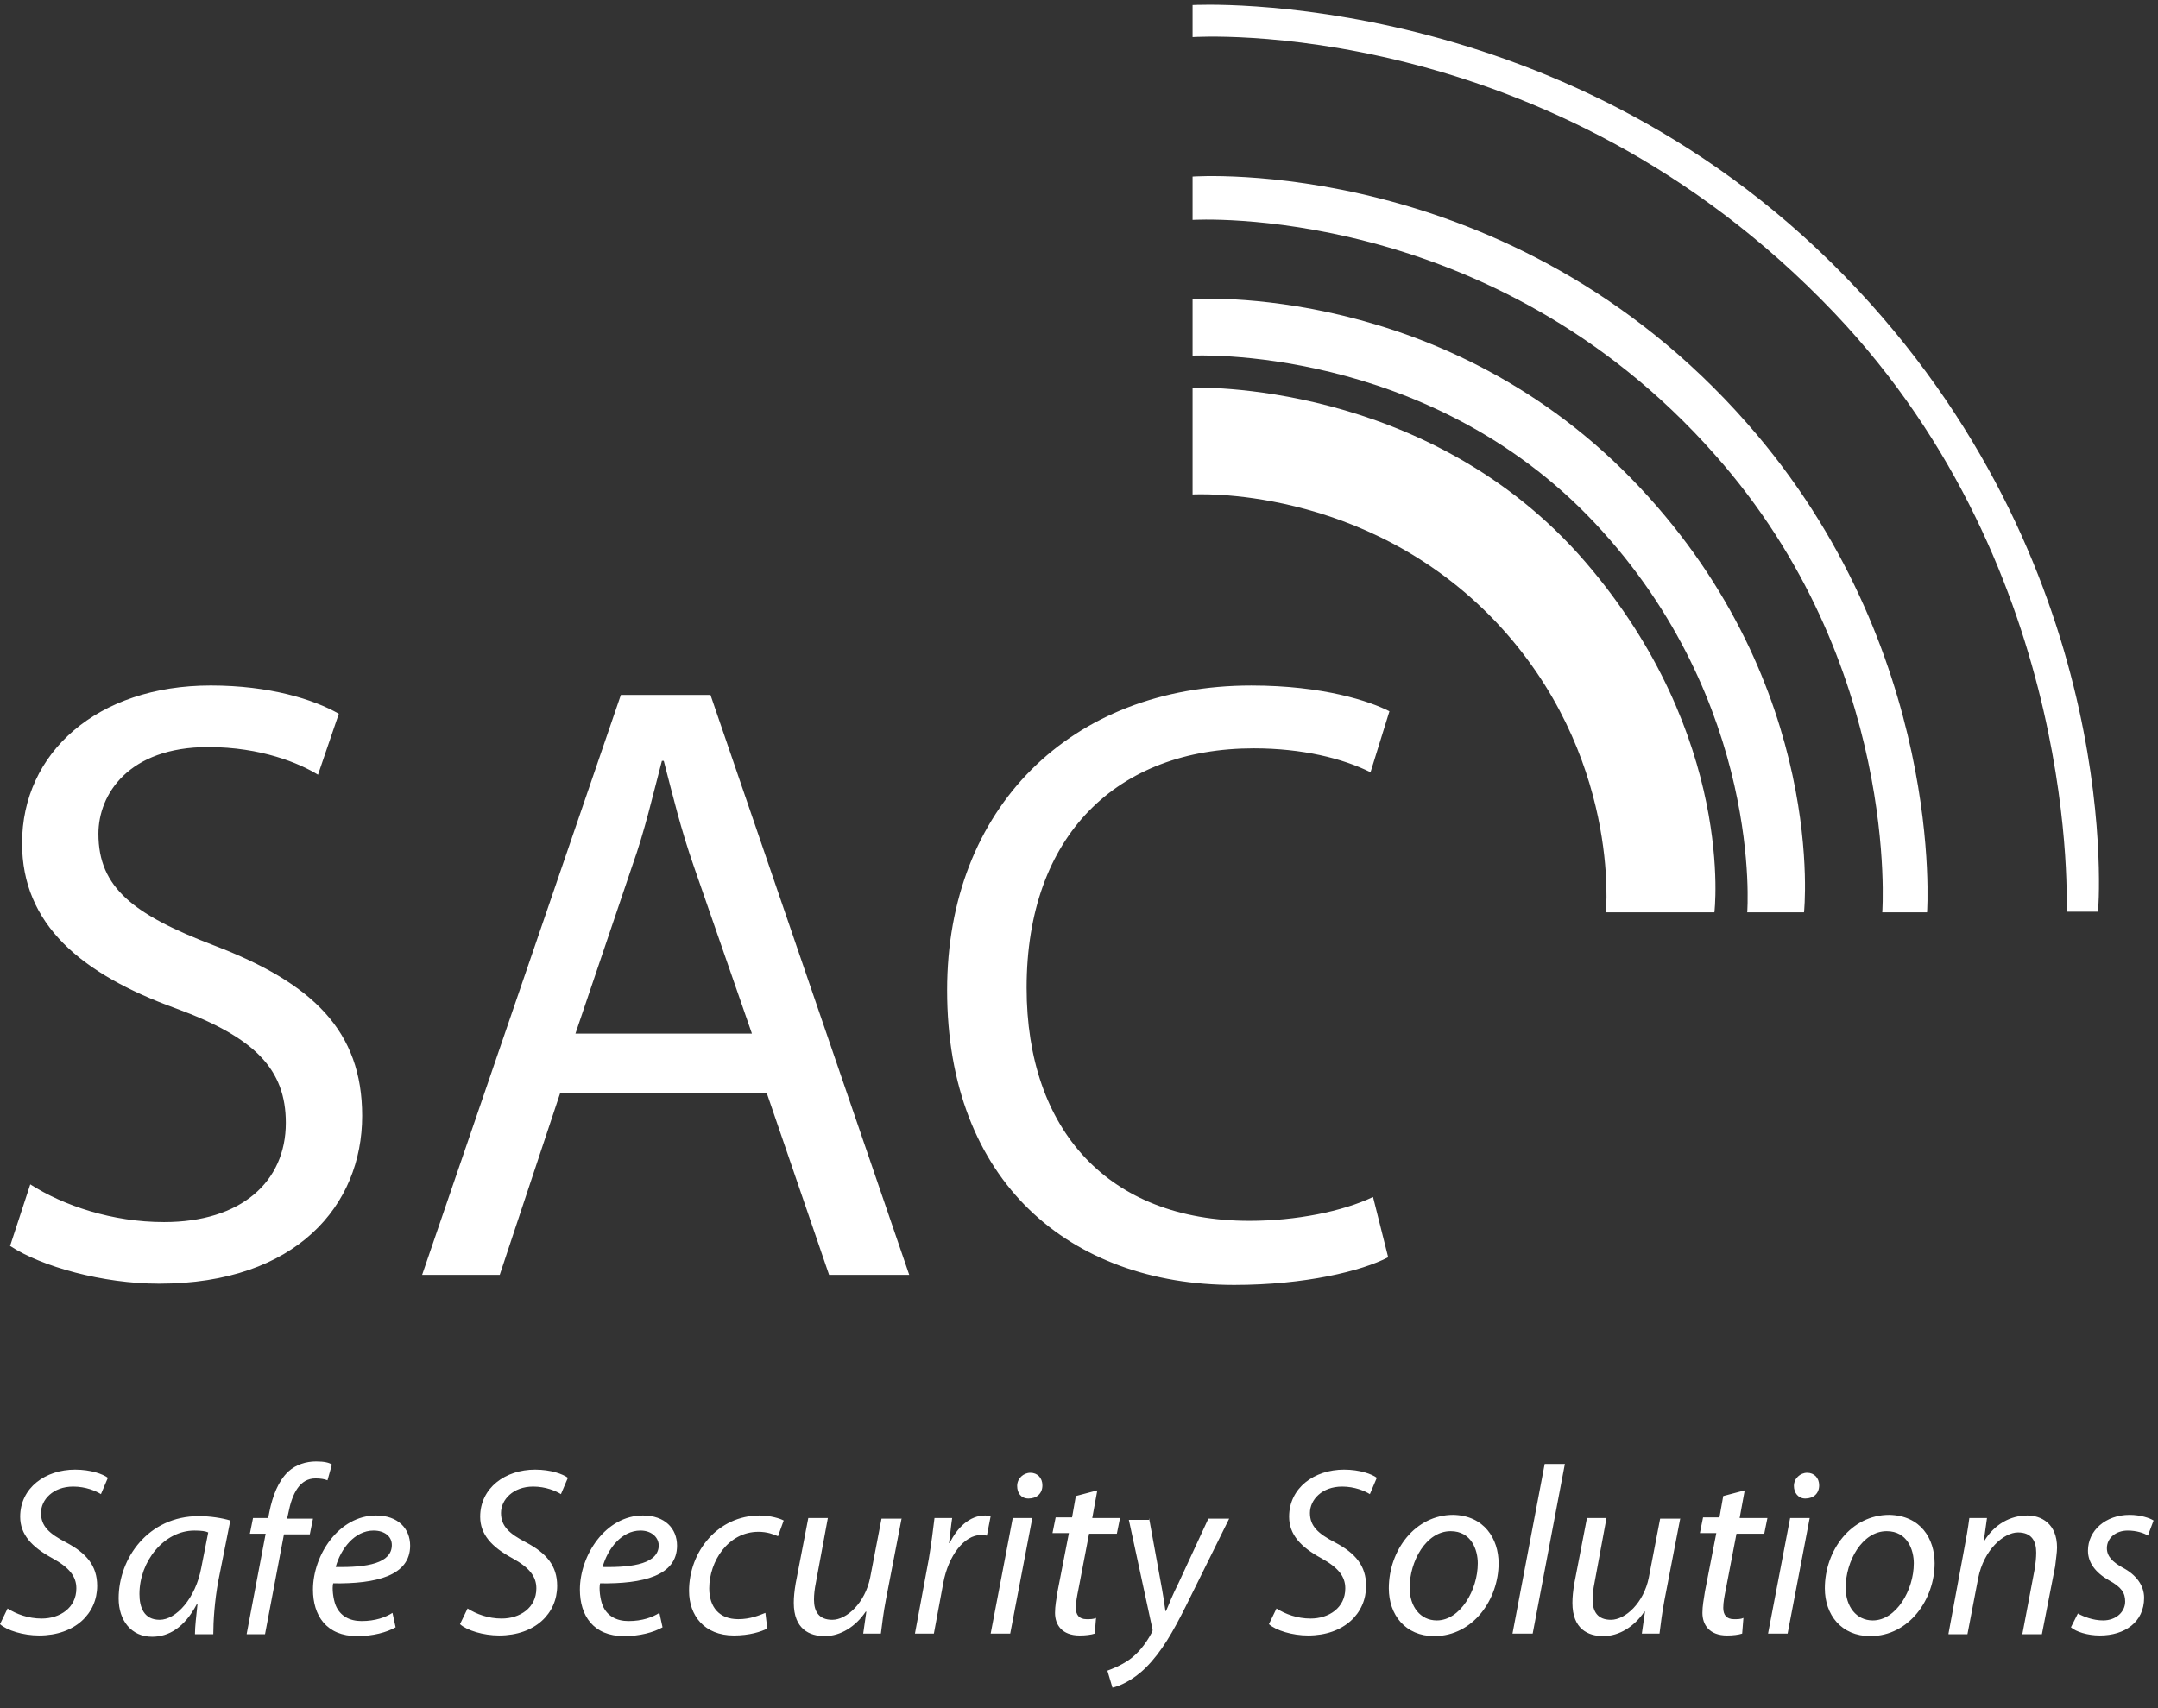
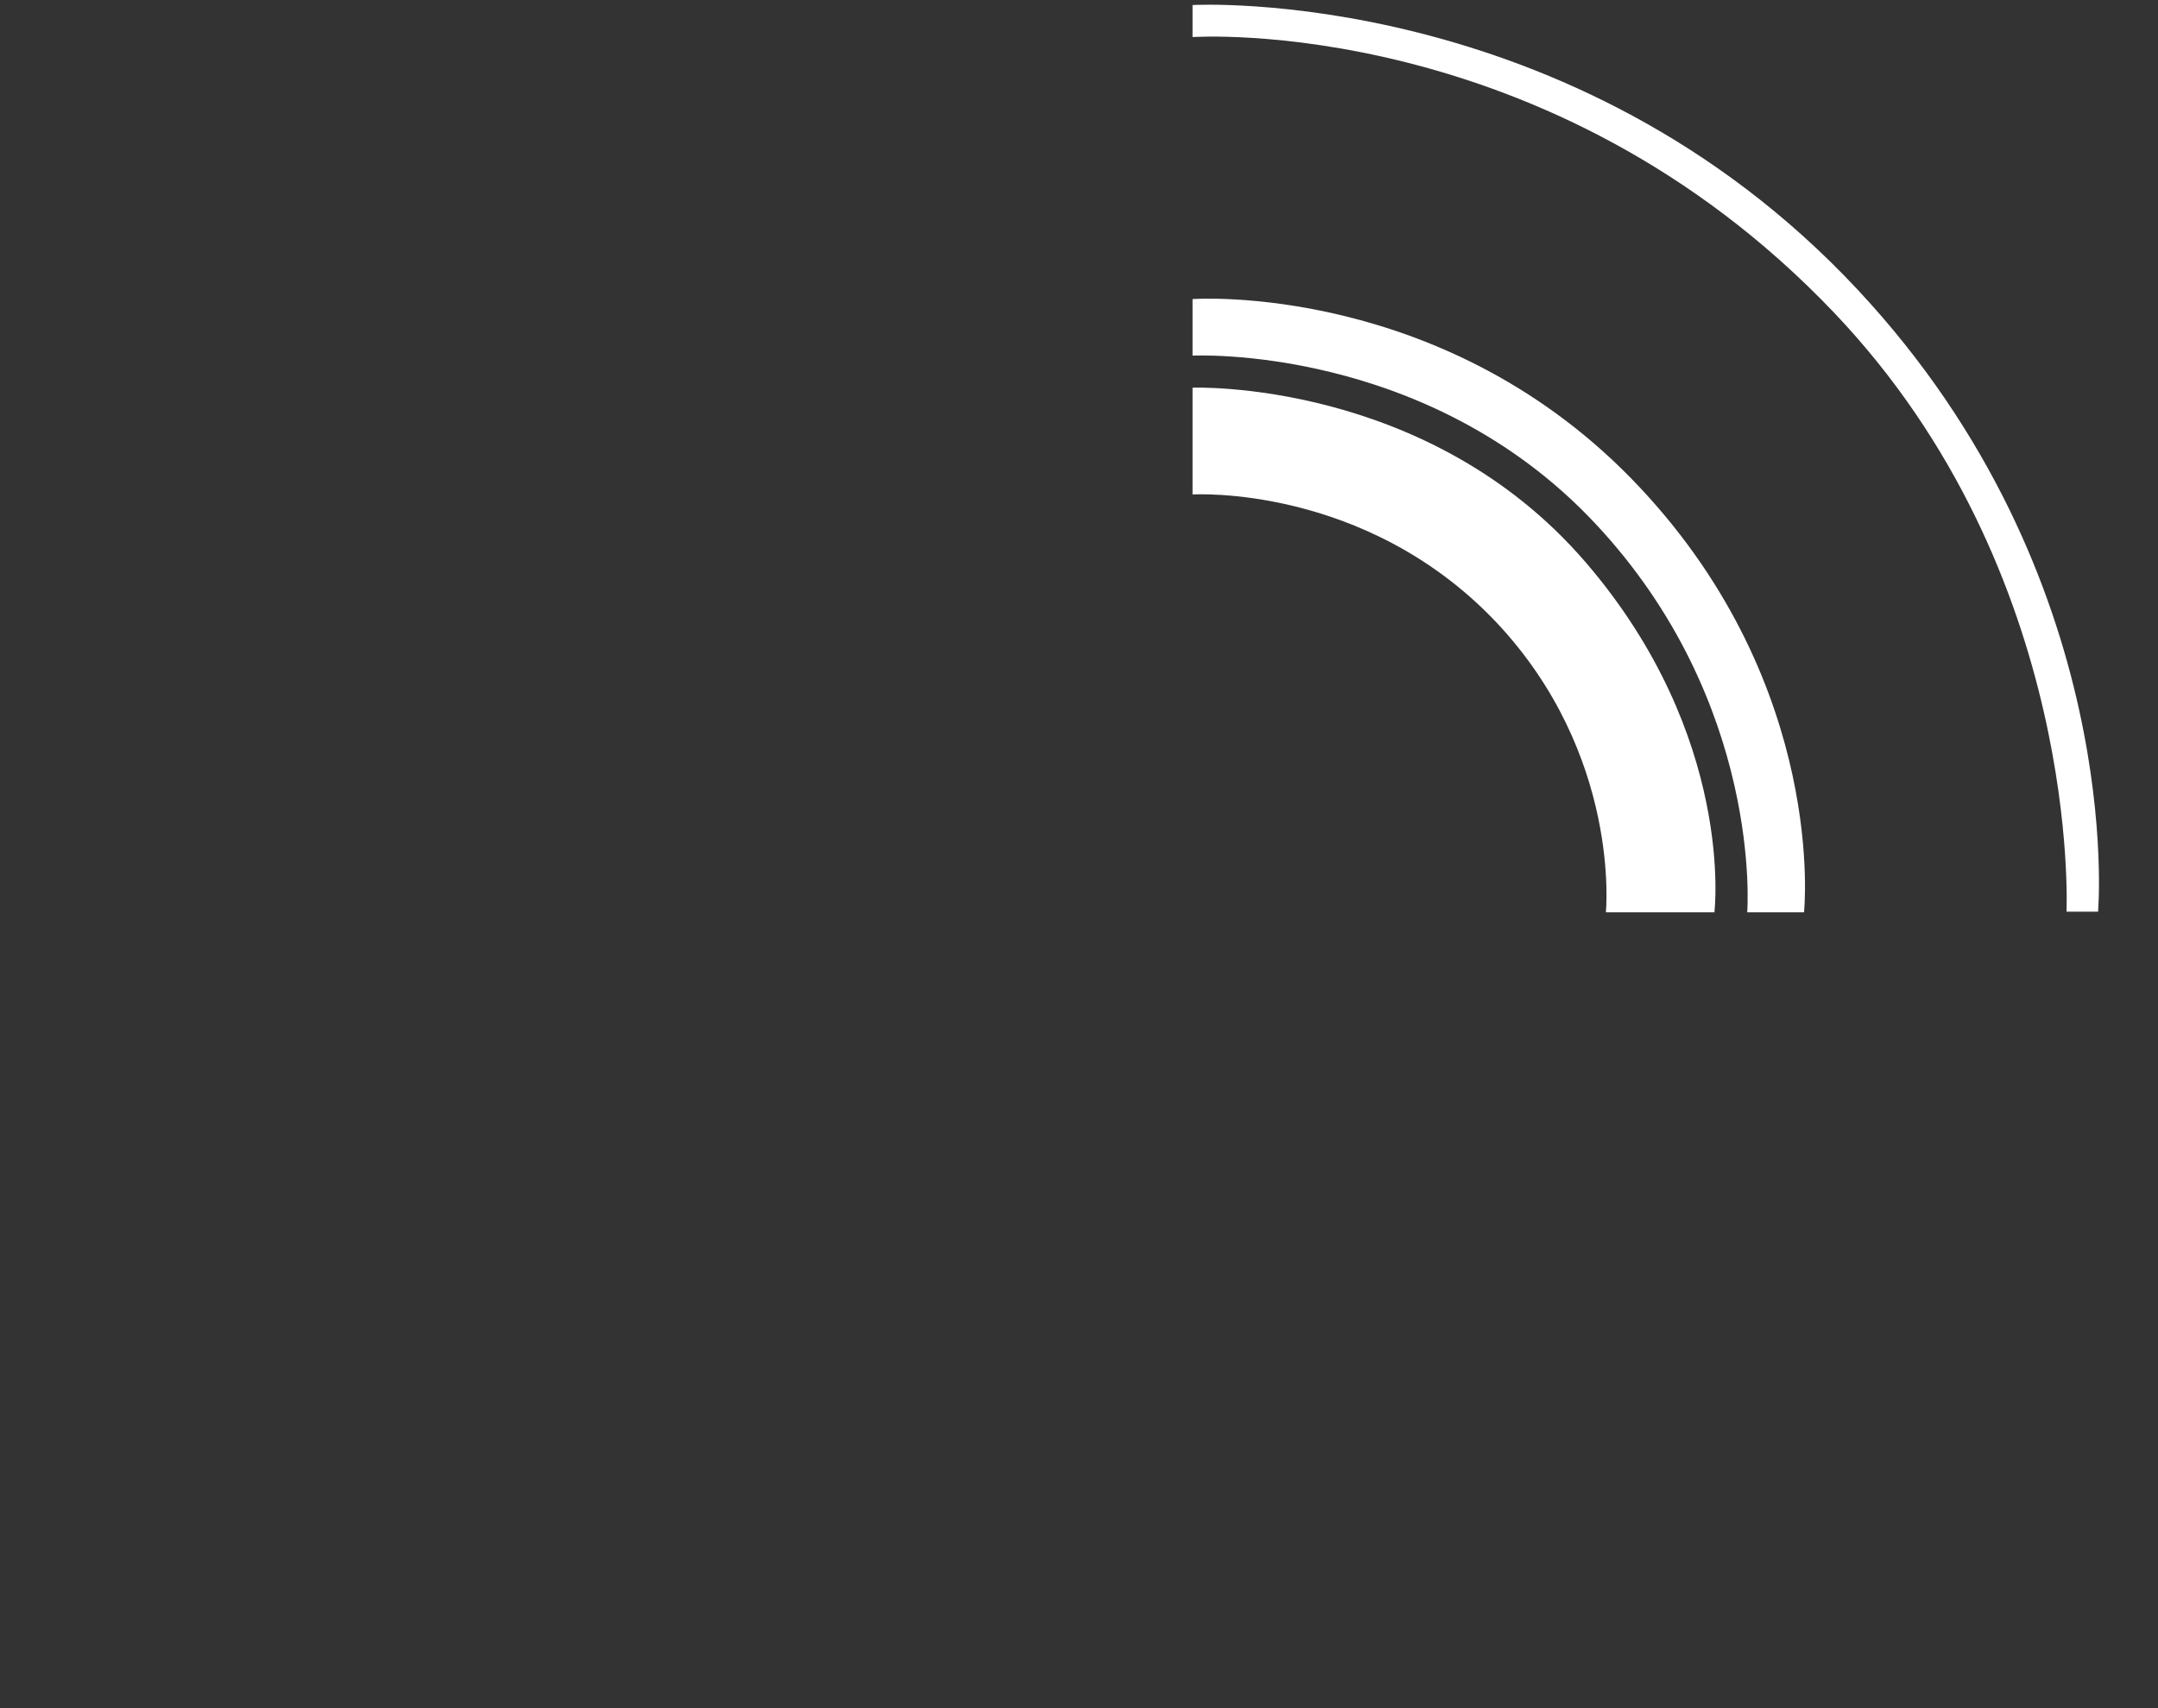
<svg xmlns="http://www.w3.org/2000/svg" width="120" height="95" viewBox="0 0 120 95">
  <rect x="0" y="0" width="120" height="95" fill="#333333" stroke="none" />
  <g fill="#FFF">
    <path d="M66.316 27.501v-5.94s13.088-.49 21.86 9.714c8.35 9.715 7.157 19.464 7.157 19.464h-6.035s.877-8.771-6.14-16.18c-7.298-7.652-16.842-7.058-16.842-7.058z" />
    <path d="M66.316 19.778v-3.145S80.42 15.62 91.193 27.117c10.456 11.147 9.123 23.622 9.123 23.622h-3.158s.912-11.636-8.456-21.63c-9.369-9.995-22.386-9.33-22.386-9.33z" />
-     <path d="M66.316 12.23V9.82s17.649-1.294 30.842 13.732c11.053 12.58 10 27.187 10 27.187h-2.491s1.017-13.803-9.299-25.44C82.912 11.183 66.316 12.23 66.316 12.23z" />
    <path d="M66.316 2.062V.28S87.404-.91 103.298 16.11c14.983 16.039 13.369 34.594 13.369 34.594h-1.755s.877-18.8-12.912-33.302C86.105.7 66.316 2.062 66.316 2.062z" />
    <g>
-       <path d="M1.333 27.78c1.86 1.189 4.562 2.097 7.439 2.097 4.28 0 6.772-2.236 6.772-5.52 0-2.971-1.72-4.753-6.105-6.36C4.14 16.073.877 13.313.877 8.805.877 3.774 5.053.035 11.368.035c3.264 0 5.72.769 7.123 1.572l-1.158 3.39c-1.017-.629-3.158-1.538-6.105-1.538-4.421 0-6.105 2.621-6.105 4.823 0 3.005 1.965 4.508 6.456 6.22 5.474 2.097 8.21 4.752 8.21 9.47 0 4.962-3.649 9.33-11.298 9.33-3.123 0-6.526-.944-8.28-2.097l1.122-3.424zM30.807 22.679l-3.368 10.134h-4.316L34.175.559h4.983L50.21 32.813h-4.457l-3.473-10.134H30.807zm10.667-3.25l-3.228-9.295c-.737-2.097-1.193-4.019-1.685-5.906h-.105c-.491 1.852-.947 3.88-1.649 5.836l-3.158 9.33h9.825v.035zM76.842 31.834c-1.474.769-4.631 1.538-8.561 1.538-9.123 0-15.965-5.731-15.965-16.39C52.316 6.85 59.193.036 69.228.036c4 0 6.597.874 7.684 1.433l-1.052 3.39c-1.544-.77-3.79-1.329-6.492-1.329-7.579 0-12.631 4.823-12.631 13.314 0 7.932 4.561 12.964 12.386 12.964 2.596 0 5.193-.524 6.877-1.327l.842 3.354z" transform="translate(.35 38.09)" />
-     </g>
+       </g>
    <g>
-       <path d="M.421 8.387c.491.314 1.158.559 1.895.559 1.017 0 1.93-.594 1.93-1.678 0-.664-.386-1.153-1.334-1.677-1.158-.629-1.79-1.328-1.79-2.306 0-1.608 1.404-2.621 3.053-2.621.878 0 1.544.245 1.825.454l-.386.909c-.28-.175-.842-.42-1.544-.42-1.123 0-1.79.734-1.79 1.468s.457 1.153 1.404 1.642c1.123.595 1.72 1.293 1.72 2.412 0 1.537-1.229 2.76-3.229 2.76C1.298 9.89.386 9.61 0 9.26l.421-.873zM10.842 9.784c0-.384.07-.978.14-1.642h-.035c-.701 1.328-1.579 1.817-2.49 1.817-1.159 0-1.86-.908-1.86-2.131 0-2.237 1.649-4.578 4.456-4.578.631 0 1.298.105 1.754.244L12.14 6.85c-.21 1.118-.28 2.271-.28 2.97h-1.018v-.035zm.737-5.626c-.14-.07-.386-.104-.772-.104-1.684 0-3.053 1.712-3.053 3.529 0 .734.246 1.433 1.123 1.433.912 0 2-1.188 2.316-2.9l.386-1.958zM13.72 9.784l1.052-5.556h-.877l.175-.873h.842l.07-.35c.176-.873.492-1.712 1.053-2.236.421-.385.983-.56 1.544-.56.456 0 .737.07.877.175l-.245.874c-.176-.07-.386-.105-.667-.105-.877 0-1.298.839-1.509 1.922l-.07.315h1.439l-.176.873H15.79L14.737 9.82h-1.018v-.035zM22 9.435c-.491.28-1.263.49-2.14.49-1.72 0-2.456-1.154-2.456-2.587 0-1.922 1.438-4.123 3.508-4.123 1.228 0 1.895.734 1.895 1.677 0 1.678-1.895 2.132-4.28 2.097-.07.28 0 .873.14 1.223.245.594.772.874 1.438.874.772 0 1.334-.21 1.72-.455l.175.804zm-1.228-5.381c-1.053 0-1.825 1.013-2.105 2.026 1.754.035 3.122-.21 3.122-1.223 0-.489-.42-.803-1.017-.803zM26 8.387c.491.314 1.158.559 1.895.559 1.017 0 1.93-.594 1.93-1.678 0-.664-.386-1.153-1.334-1.677-1.158-.629-1.79-1.328-1.79-2.306 0-1.608 1.404-2.621 3.053-2.621.878 0 1.544.245 1.825.454l-.386.909c-.28-.175-.842-.42-1.544-.42-1.123 0-1.79.734-1.79 1.468s.457 1.153 1.404 1.642c1.123.595 1.72 1.293 1.72 2.412 0 1.537-1.229 2.76-3.229 2.76-.877 0-1.79-.28-2.175-.629L26 8.387zM36.842 9.435c-.491.28-1.263.49-2.14.49-1.72 0-2.456-1.154-2.456-2.587 0-1.922 1.438-4.123 3.508-4.123 1.228 0 1.895.734 1.895 1.677 0 1.678-1.895 2.132-4.28 2.097-.07.28 0 .873.14 1.223.245.594.772.874 1.438.874.772 0 1.334-.21 1.72-.455l.175.804zm-1.228-5.381c-1.053 0-1.825 1.013-2.105 2.026 1.754.035 3.123-.21 3.123-1.223-.036-.489-.457-.803-1.018-.803zM42.667 9.505c-.351.175-.983.384-1.86.384-1.65 0-2.491-1.118-2.491-2.48 0-2.202 1.614-4.194 3.93-4.194.596 0 1.158.175 1.333.28l-.316.873c-.245-.105-.596-.245-1.088-.245-1.684 0-2.736 1.643-2.736 3.145 0 1.049.561 1.713 1.614 1.713.666 0 1.158-.21 1.508-.35l.106.874zM50.14 3.355l-.877 4.542c-.14.734-.21 1.328-.28 1.887H48l.175-1.223h-.035c-.561.839-1.403 1.363-2.28 1.363-.842 0-1.72-.384-1.72-1.852 0-.314.035-.664.106-1.083l.701-3.634h1.088l-.667 3.599c-.07.35-.105.664-.105.943 0 .664.28 1.119 1.018 1.119.807 0 1.824-.944 2.105-2.342l.632-3.284h1.122v-.035zM50.877 9.784l.772-4.158c.14-.839.246-1.677.316-2.271h.982c-.07.454-.105.908-.175 1.397h.035c.421-.873 1.123-1.537 1.965-1.537.105 0 .21 0 .316.035l-.21 1.083c-.071 0-.176-.035-.317-.035-.947 0-1.824 1.153-2.105 2.656l-.526 2.83h-1.053zM55.088 9.784l1.228-6.43h1.088l-1.229 6.43h-1.087zm1.473-8.212c0-.419.351-.733.737-.733s.667.28.667.699c0 .454-.316.733-.772.733-.421 0-.632-.314-.632-.699zM61.018 1.817l-.281 1.538h1.544l-.176.873h-1.544l-.596 3.11c-.07.35-.14.7-.14 1.014 0 .384.175.629.596.629.21 0 .386 0 .526-.07l-.07.873c-.21.07-.526.105-.842.105-.982 0-1.368-.594-1.368-1.258 0-.384.07-.734.14-1.188l.632-3.25h-.913l.176-.873h.912l.21-1.188 1.194-.315zM63.895 3.355l.631 3.46c.14.733.21 1.222.281 1.711h.035c.176-.419.351-.873.702-1.572l1.649-3.564h1.158L65.93 8.282c-.702 1.398-1.334 2.516-2.21 3.39-.738.733-1.51 1.048-1.86 1.118l-.281-.944c.28-.105.737-.28 1.193-.594.456-.314.912-.839 1.263-1.503.07-.104.07-.174.035-.28l-1.298-6.01h1.123v-.104zM70.982 8.387c.492.314 1.158.559 1.895.559 1.018 0 1.93-.594 1.93-1.678 0-.664-.386-1.153-1.333-1.677-1.158-.629-1.79-1.328-1.79-2.306 0-1.608 1.404-2.621 3.053-2.621.877 0 1.544.245 1.824.454l-.386.909c-.28-.175-.842-.42-1.543-.42-1.123 0-1.79.734-1.79 1.468s.456 1.153 1.404 1.642c1.122.595 1.719 1.293 1.719 2.412 0 1.537-1.228 2.76-3.228 2.76-.877 0-1.79-.28-2.176-.629l.421-.873zM83.333 5.87c0 1.992-1.403 4.054-3.579 4.054-1.614 0-2.526-1.188-2.526-2.656 0-2.131 1.474-4.088 3.579-4.088 1.72.035 2.526 1.328 2.526 2.69zm-4.947 1.363c0 1.049.596 1.818 1.509 1.818 1.298 0 2.28-1.678 2.28-3.18 0-.734-.35-1.783-1.508-1.783-1.369 0-2.281 1.678-2.281 3.145zM84.105 9.784L85.895.349 87.018.349 85.228 9.784zM93.439 3.355l-.878 4.542c-.14.734-.21 1.328-.28 1.887h-.983l.176-1.223h-.035c-.562.839-1.404 1.363-2.281 1.363-.842 0-1.72-.384-1.72-1.852 0-.314.036-.664.106-1.083l.702-3.634h1.087l-.666 3.599c-.07.35-.106.664-.106.943 0 .664.281 1.119 1.018 1.119.807 0 1.825-.944 2.105-2.342l.632-3.284h1.123v-.035zM97.018 1.817l-.281 1.538h1.544l-.176.873h-1.544l-.596 3.11c-.07.35-.14.7-.14 1.014 0 .384.175.629.596.629.21 0 .386 0 .526-.07l-.07.873c-.21.07-.526.105-.842.105-.982 0-1.368-.594-1.368-1.258 0-.384.07-.734.14-1.188l.632-3.25h-.913l.176-.873h.912l.21-1.188 1.194-.315zM98.316 9.784l1.228-6.43h1.088l-1.228 6.43h-1.088zm1.438-8.212c0-.419.351-.733.737-.733s.667.28.667.699c0 .454-.316.733-.772.733-.386 0-.632-.314-.632-.699zM107.579 5.87c0 1.992-1.404 4.054-3.579 4.054-1.614 0-2.526-1.188-2.526-2.656 0-2.131 1.473-4.088 3.579-4.088 1.754.035 2.526 1.328 2.526 2.69zm-4.947 1.363c0 1.049.596 1.818 1.508 1.818 1.299 0 2.281-1.678 2.281-3.18 0-.734-.35-1.783-1.509-1.783-1.368 0-2.28 1.678-2.28 3.145zM108.35 9.784l.843-4.542c.14-.734.246-1.328.316-1.887h.982l-.175 1.258h.035c.561-.909 1.438-1.398 2.386-1.398.772 0 1.649.454 1.649 1.782 0 .28-.07.699-.105 1.048l-.737 3.774h-1.088l.702-3.704c.035-.244.07-.559.07-.838 0-.63-.246-1.119-1.017-1.119-.772 0-1.895.944-2.211 2.551l-.596 3.11h-1.053v-.035zM115.544 8.666c.316.175.842.385 1.403.385.737 0 1.228-.49 1.228-1.049 0-.489-.21-.803-.912-1.188-.737-.42-1.158-.978-1.158-1.642 0-1.118.983-1.992 2.316-1.992.597 0 1.123.175 1.333.314l-.315.84c-.21-.14-.632-.28-1.123-.28-.667 0-1.158.419-1.158.978 0 .454.316.769.877 1.083.737.385 1.193.979 1.193 1.678 0 1.362-1.088 2.096-2.456 2.096-.702 0-1.333-.21-1.614-.454l.386-.769z" transform="translate(0 81.07)" />
-     </g>
+       </g>
  </g>
</svg>